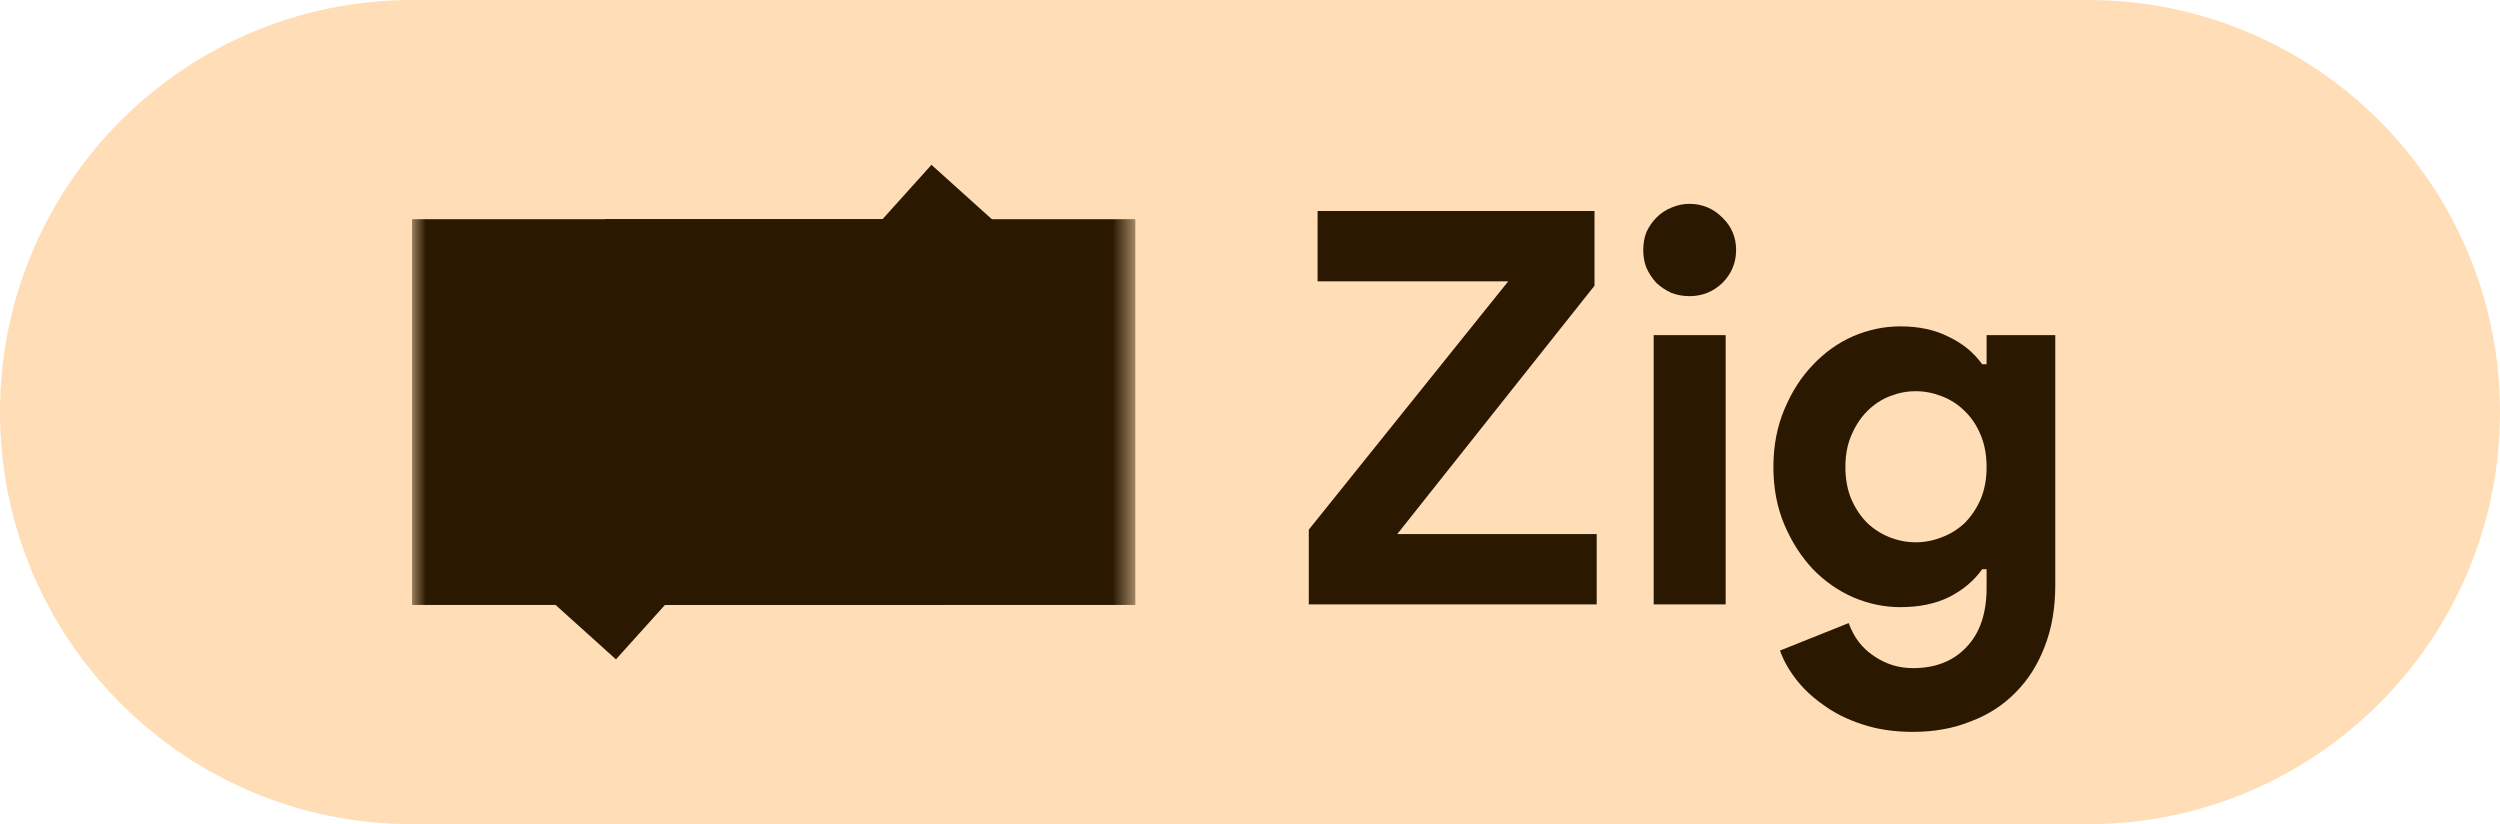
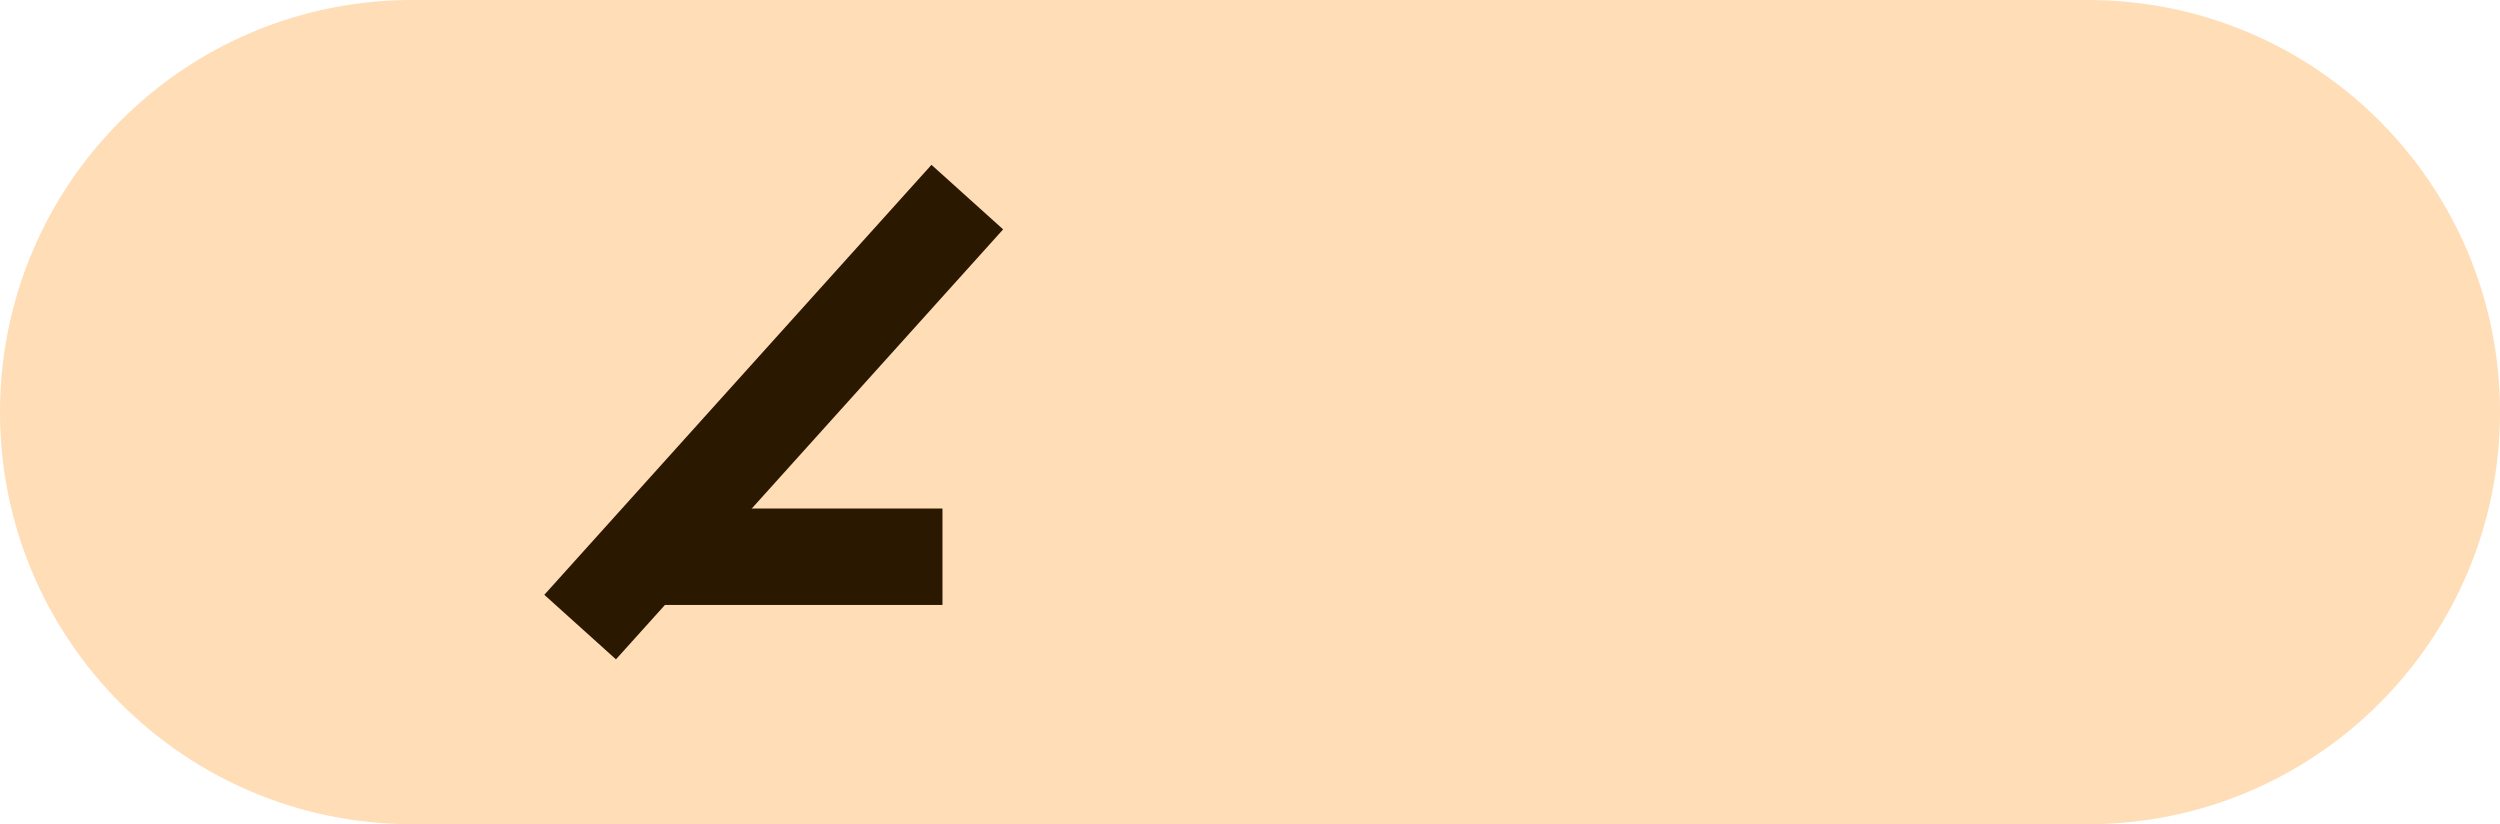
<svg xmlns="http://www.w3.org/2000/svg" width="91" height="30" viewBox="0 0 91 30" fill="none">
  <path d="M0 15C0 6.716 6.716 0 15 0H76C84.284 0 91 6.716 91 15V15C91 23.284 84.284 30 76 30H15C6.716 30 0 23.284 0 15V15Z" fill="#FFDDB6" />
-   <path d="M47.64 19.28L54.9 10.24H47.96V7.68H58.04V10.4L50.86 19.44H58.12V22H47.64V19.28ZM61.494 10.78C61.267 10.78 61.047 10.74 60.834 10.66C60.634 10.567 60.454 10.447 60.294 10.3C60.147 10.14 60.027 9.96 59.934 9.76C59.854 9.56 59.814 9.34 59.814 9.1C59.814 8.86 59.854 8.64 59.934 8.44C60.027 8.24 60.147 8.067 60.294 7.92C60.454 7.76 60.634 7.64 60.834 7.56C61.047 7.467 61.267 7.42 61.494 7.42C61.961 7.42 62.361 7.587 62.694 7.92C63.027 8.24 63.194 8.633 63.194 9.1C63.194 9.567 63.027 9.967 62.694 10.3C62.361 10.62 61.961 10.78 61.494 10.78ZM60.194 22V12.2H62.814V22H60.194ZM69.632 26.64C68.939 26.64 68.319 26.547 67.772 26.36C67.239 26.187 66.772 25.953 66.372 25.66C65.972 25.38 65.639 25.067 65.372 24.72C65.106 24.373 64.912 24.027 64.792 23.68L67.292 22.68C67.479 23.2 67.785 23.6 68.212 23.88C68.639 24.173 69.112 24.32 69.632 24.32C70.459 24.32 71.112 24.06 71.592 23.54C72.072 23.033 72.312 22.32 72.312 21.4V20.72H72.152C71.846 21.147 71.439 21.487 70.932 21.74C70.439 21.98 69.852 22.1 69.172 22.1C68.585 22.1 68.012 21.98 67.452 21.74C66.906 21.5 66.419 21.16 65.992 20.72C65.566 20.267 65.219 19.727 64.952 19.1C64.686 18.473 64.552 17.773 64.552 17C64.552 16.227 64.686 15.527 64.952 14.9C65.219 14.26 65.566 13.72 65.992 13.28C66.419 12.827 66.906 12.48 67.452 12.24C68.012 12 68.585 11.88 69.172 11.88C69.852 11.88 70.439 12.007 70.932 12.26C71.439 12.5 71.846 12.833 72.152 13.26H72.312V12.2H74.812V21.3C74.812 22.127 74.686 22.867 74.432 23.52C74.179 24.187 73.826 24.747 73.372 25.2C72.919 25.667 72.372 26.02 71.732 26.26C71.106 26.513 70.406 26.64 69.632 26.64ZM69.732 19.74C70.052 19.74 70.365 19.68 70.672 19.56C70.992 19.44 71.272 19.267 71.512 19.04C71.752 18.8 71.945 18.513 72.092 18.18C72.239 17.833 72.312 17.44 72.312 17C72.312 16.56 72.239 16.167 72.092 15.82C71.945 15.473 71.752 15.187 71.512 14.96C71.272 14.72 70.992 14.54 70.672 14.42C70.365 14.3 70.052 14.24 69.732 14.24C69.412 14.24 69.099 14.3 68.792 14.42C68.486 14.54 68.212 14.72 67.972 14.96C67.732 15.2 67.539 15.493 67.392 15.84C67.246 16.173 67.172 16.56 67.172 17C67.172 17.44 67.246 17.833 67.392 18.18C67.539 18.513 67.732 18.8 67.972 19.04C68.212 19.267 68.486 19.44 68.792 19.56C69.099 19.68 69.412 19.74 69.732 19.74Z" fill="#2A1800" />
-   <path d="M32.551 7.979H22.02V11.49H32.551V7.979Z" fill="#2A1800" />
-   <path d="M36.514 8.349L33.905 6L19.813 21.651L22.421 24L36.514 8.349Z" fill="#2A1800" />
+   <path d="M36.514 8.349L33.905 6L19.813 21.651L22.421 24Z" fill="#2A1800" />
  <path d="M34.306 18.51H23.775V22.02H34.306V18.51Z" fill="#2A1800" />
  <mask id="mask0_606_54" style="mask-type:luminance" maskUnits="userSpaceOnUse" x="15" y="3" width="27" height="24">
    <path d="M41.326 6.225H15V23.775H41.326V6.225Z" fill="white" />
    <path d="M37.816 11.49H18.51V18.511H37.816V11.49Z" fill="black" />
    <path d="M32.551 7.979H22.02V11.49H32.551V7.979Z" fill="#F7A41D" stroke="black" stroke-width="4" />
-     <path d="M36.514 8.349L33.905 6L19.813 21.651L22.421 24L36.514 8.349Z" fill="#F7A41D" stroke="black" stroke-width="4" />
    <path d="M34.306 18.51H23.775V22.02H34.306V18.51Z" fill="#F7A41D" stroke="black" stroke-width="4" />
  </mask>
  <g mask="url(#mask0_606_54)">
-     <path d="M41.326 7.979H15V22.02H41.326V7.979Z" fill="#2A1800" />
-   </g>
+     </g>
</svg>